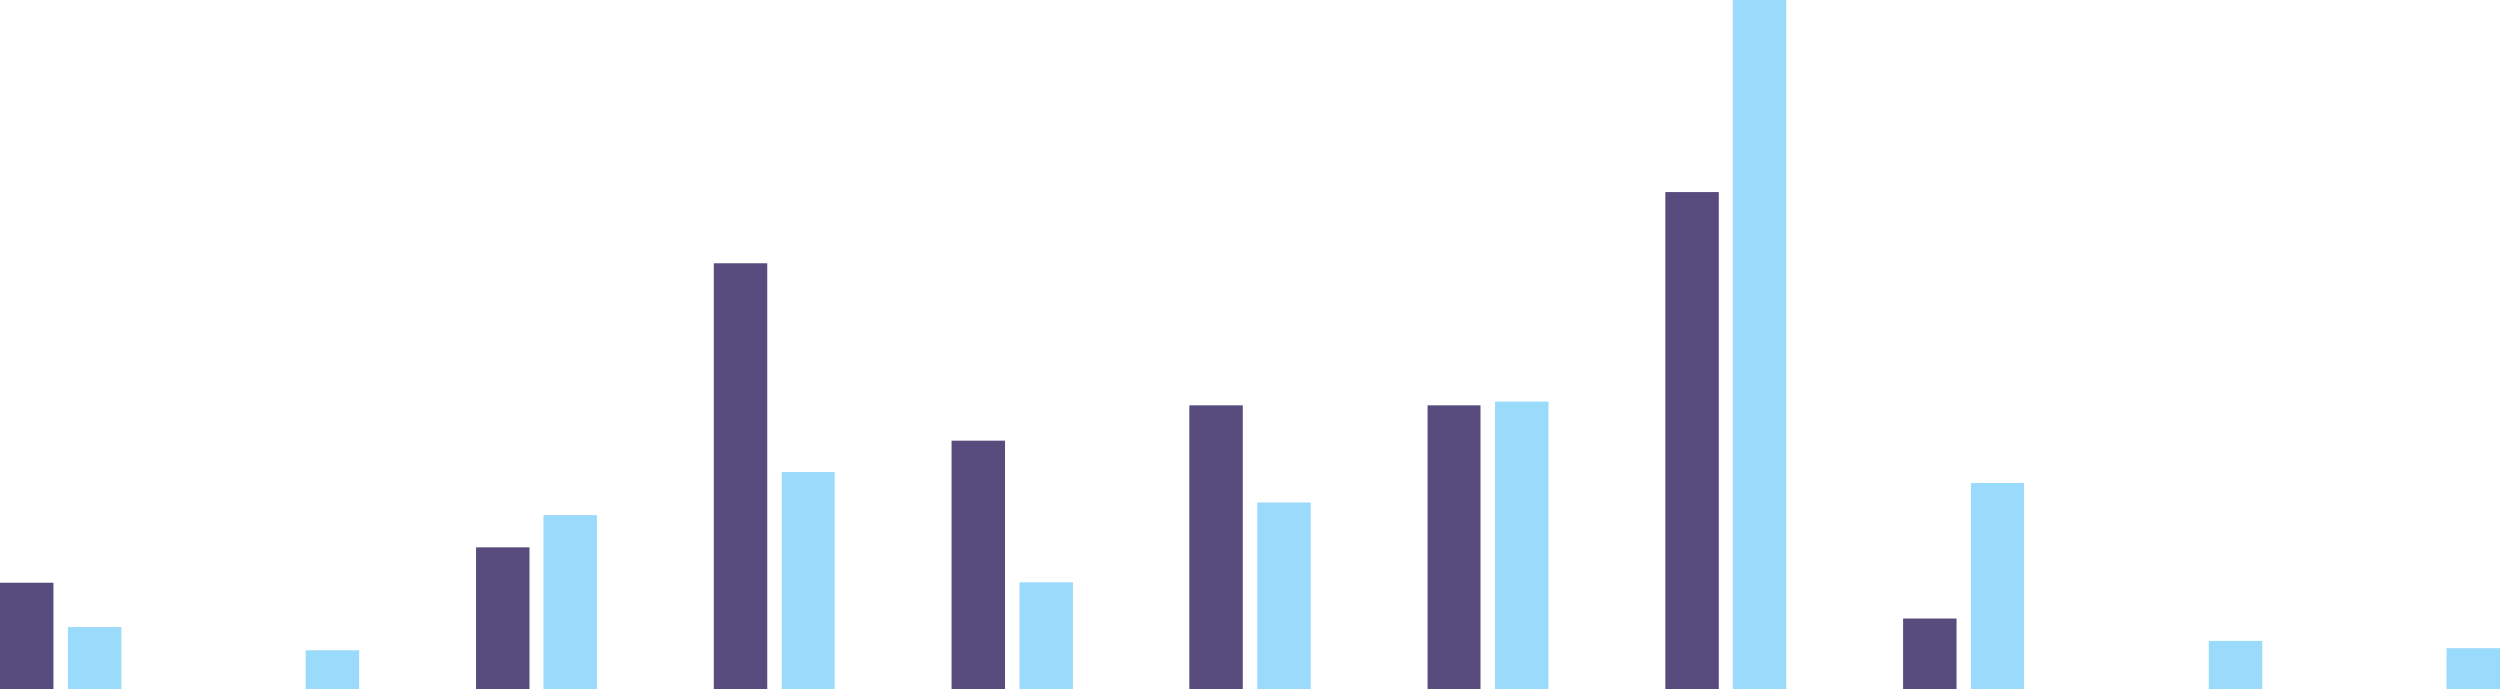
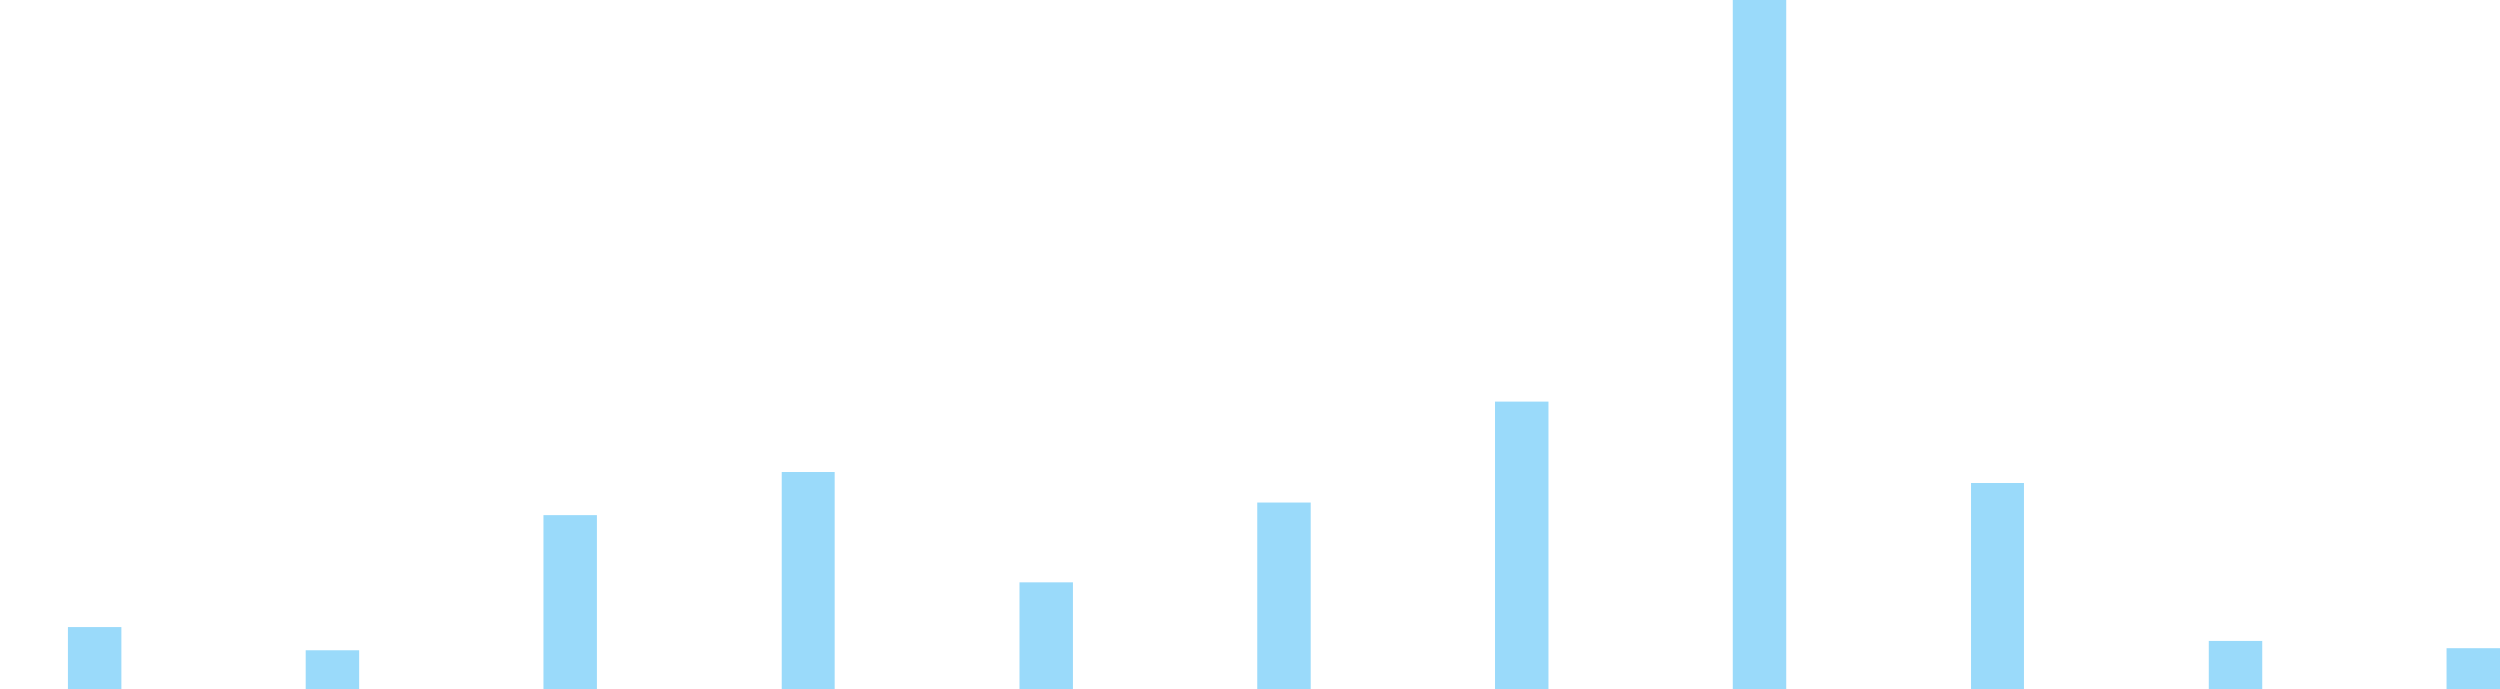
<svg xmlns="http://www.w3.org/2000/svg" id="_レイヤー_2" data-name="レイヤー 2" viewBox="0 0 829.61 228.75">
  <g id="_レイヤー_5" data-name="レイヤー 5">
-     <path d="M631.53 205.25h17.74v23.5h-17.74zm-78.9-141.51h17.74v165.01h-17.74zm-78.9 70.76h17.57v94.25h-17.57zm-79.06 0h17.74v94.25h-17.74zm-78.9 11.74h17.74v82.51h-17.74zm-78.9-58.87h17.74v141.38h-17.74zm-78.9 94.25h17.74v47.13h-17.74zM0 193.37h17.74v35.38H0z" fill="#584c7f" />
    <path d="M811.87 215.11h17.74v13.64h-17.74zm-78.9-2.43h17.74v16.07h-17.74zm-78.9-52.39h17.57v68.46h-17.57zM575.01 0h17.74v228.75h-17.74zm-78.9 133.28h17.74v95.47h-17.74zm-78.9 33.49h17.74v61.98h-17.74zm-78.9 26.47h17.74v35.51h-17.74zm-78.9-36.6h17.57v72.11h-17.57zm-79.07 14.31h17.74v57.8h-17.74zm-78.9 44.84h17.74v12.96h-17.74zm-78.9-7.7h17.74v20.66H22.54z" fill="#9adafa" />
  </g>
</svg>